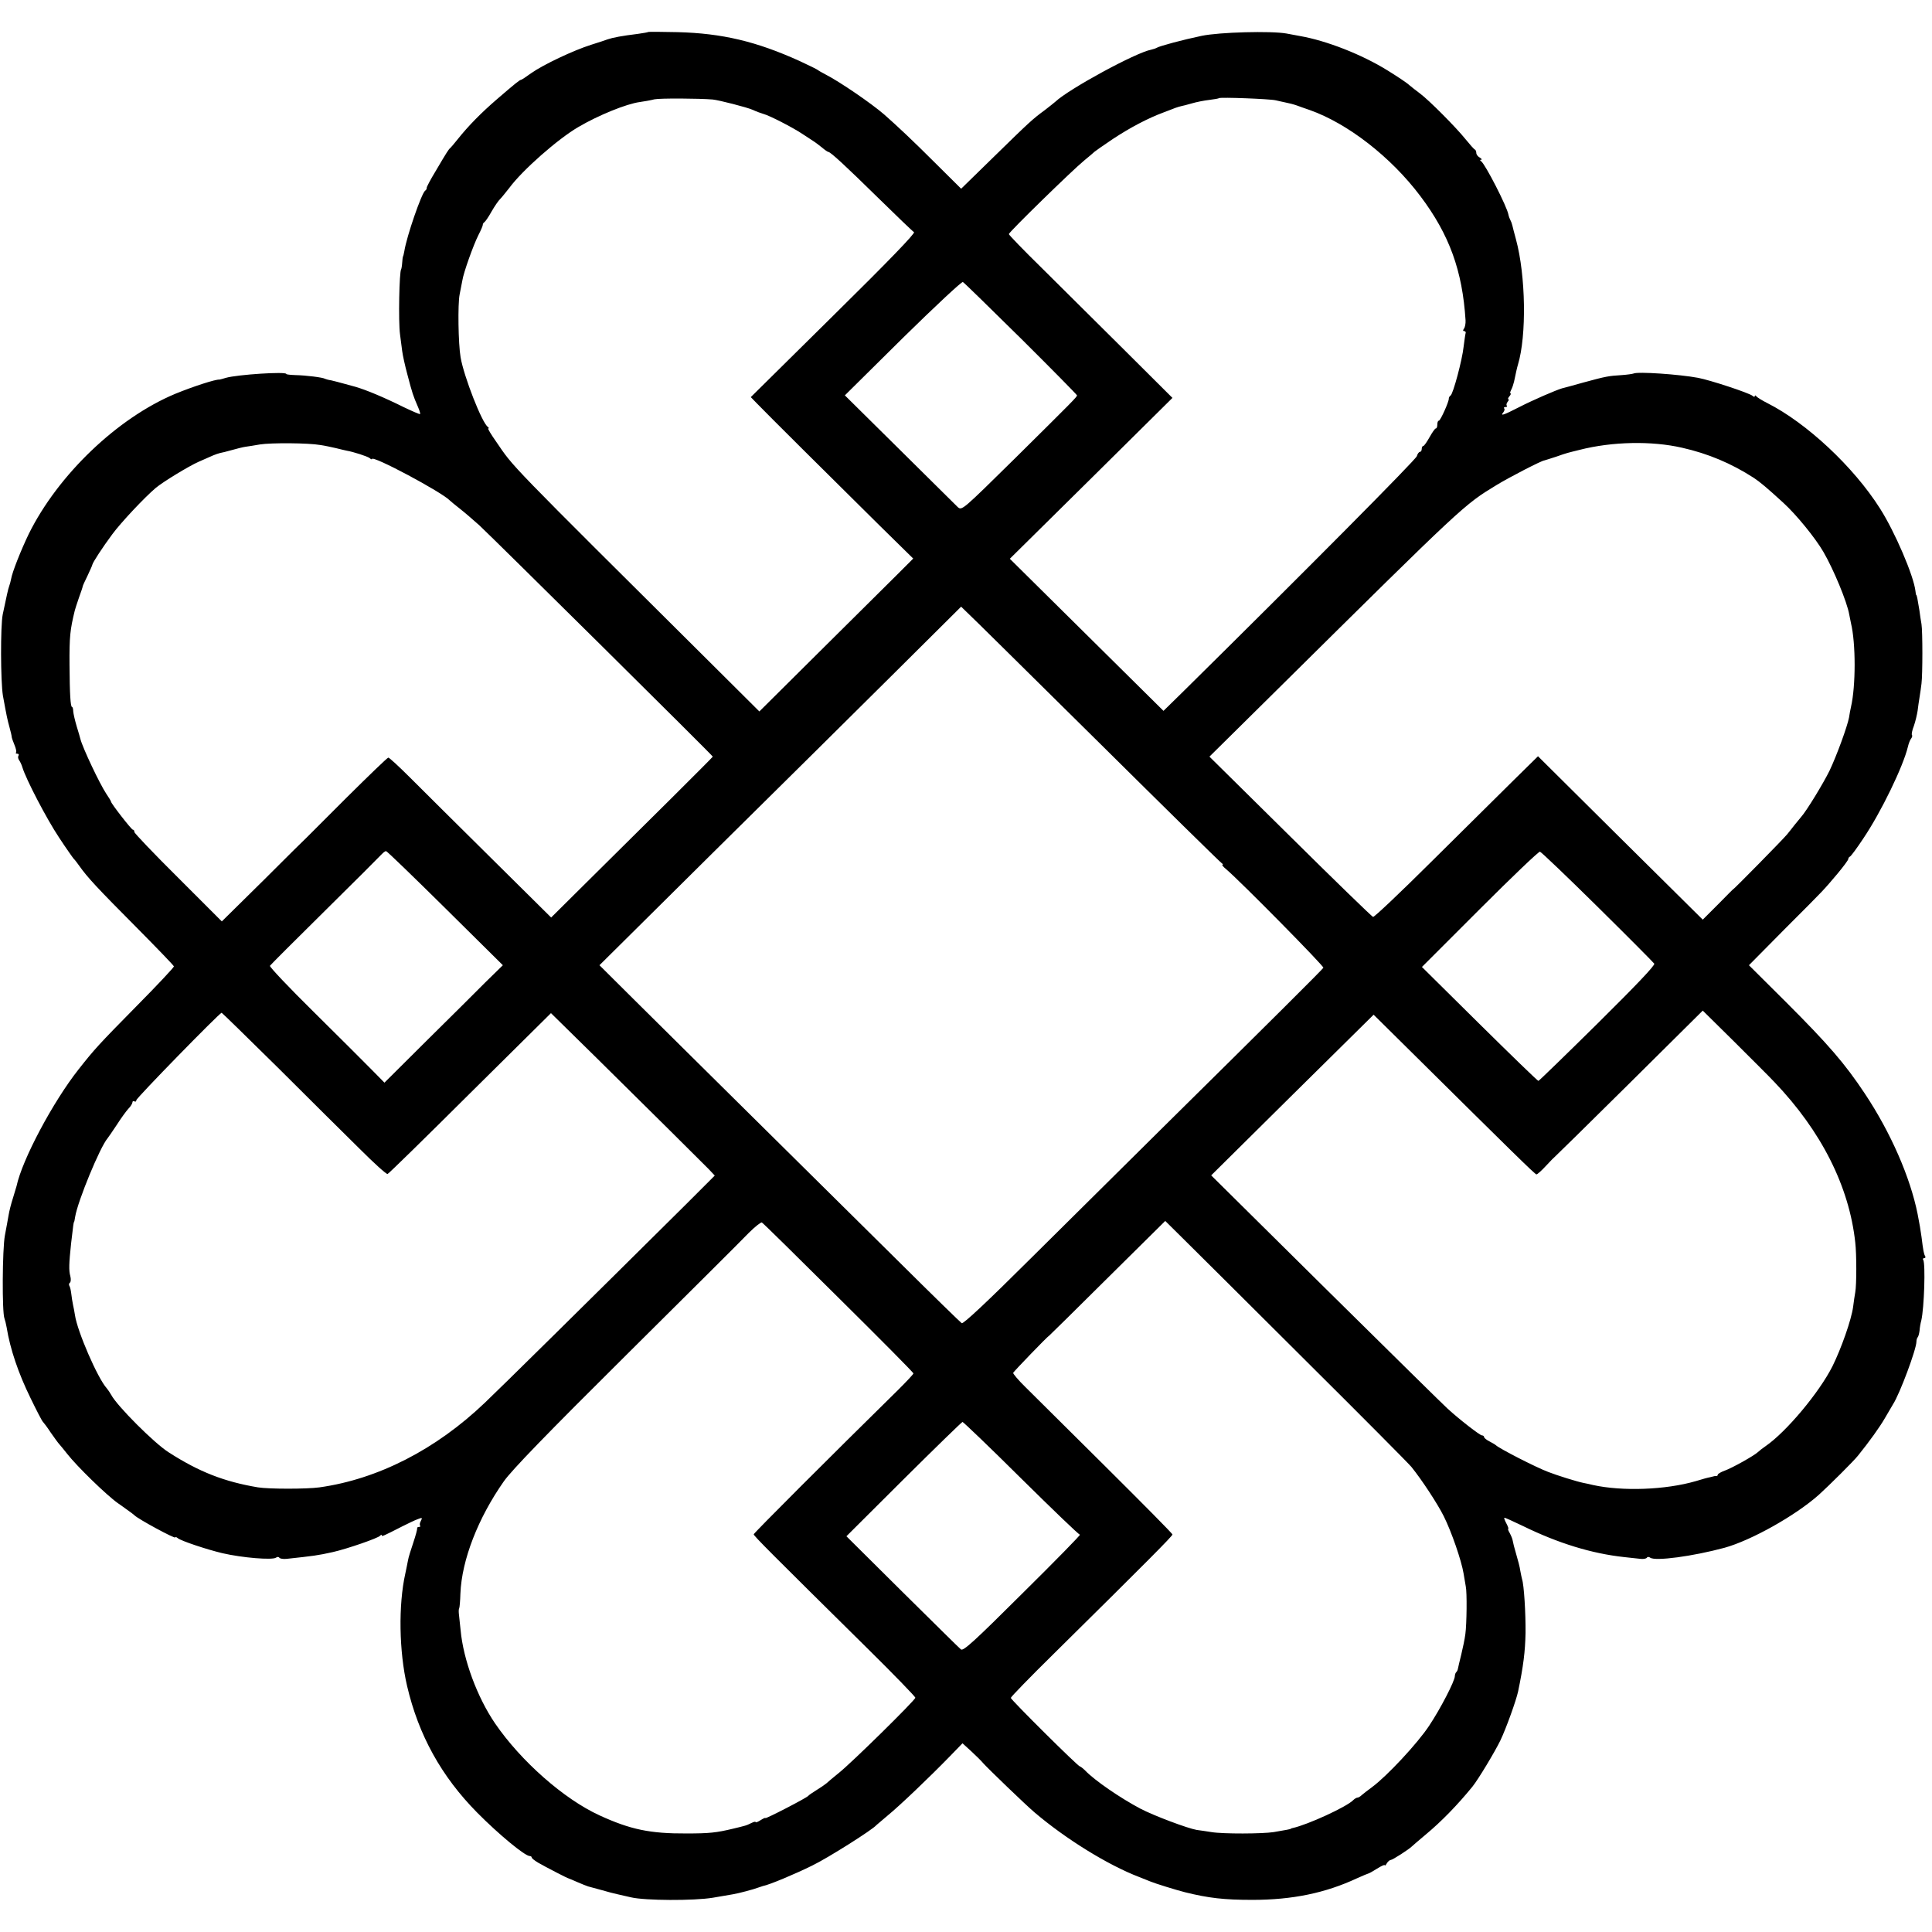
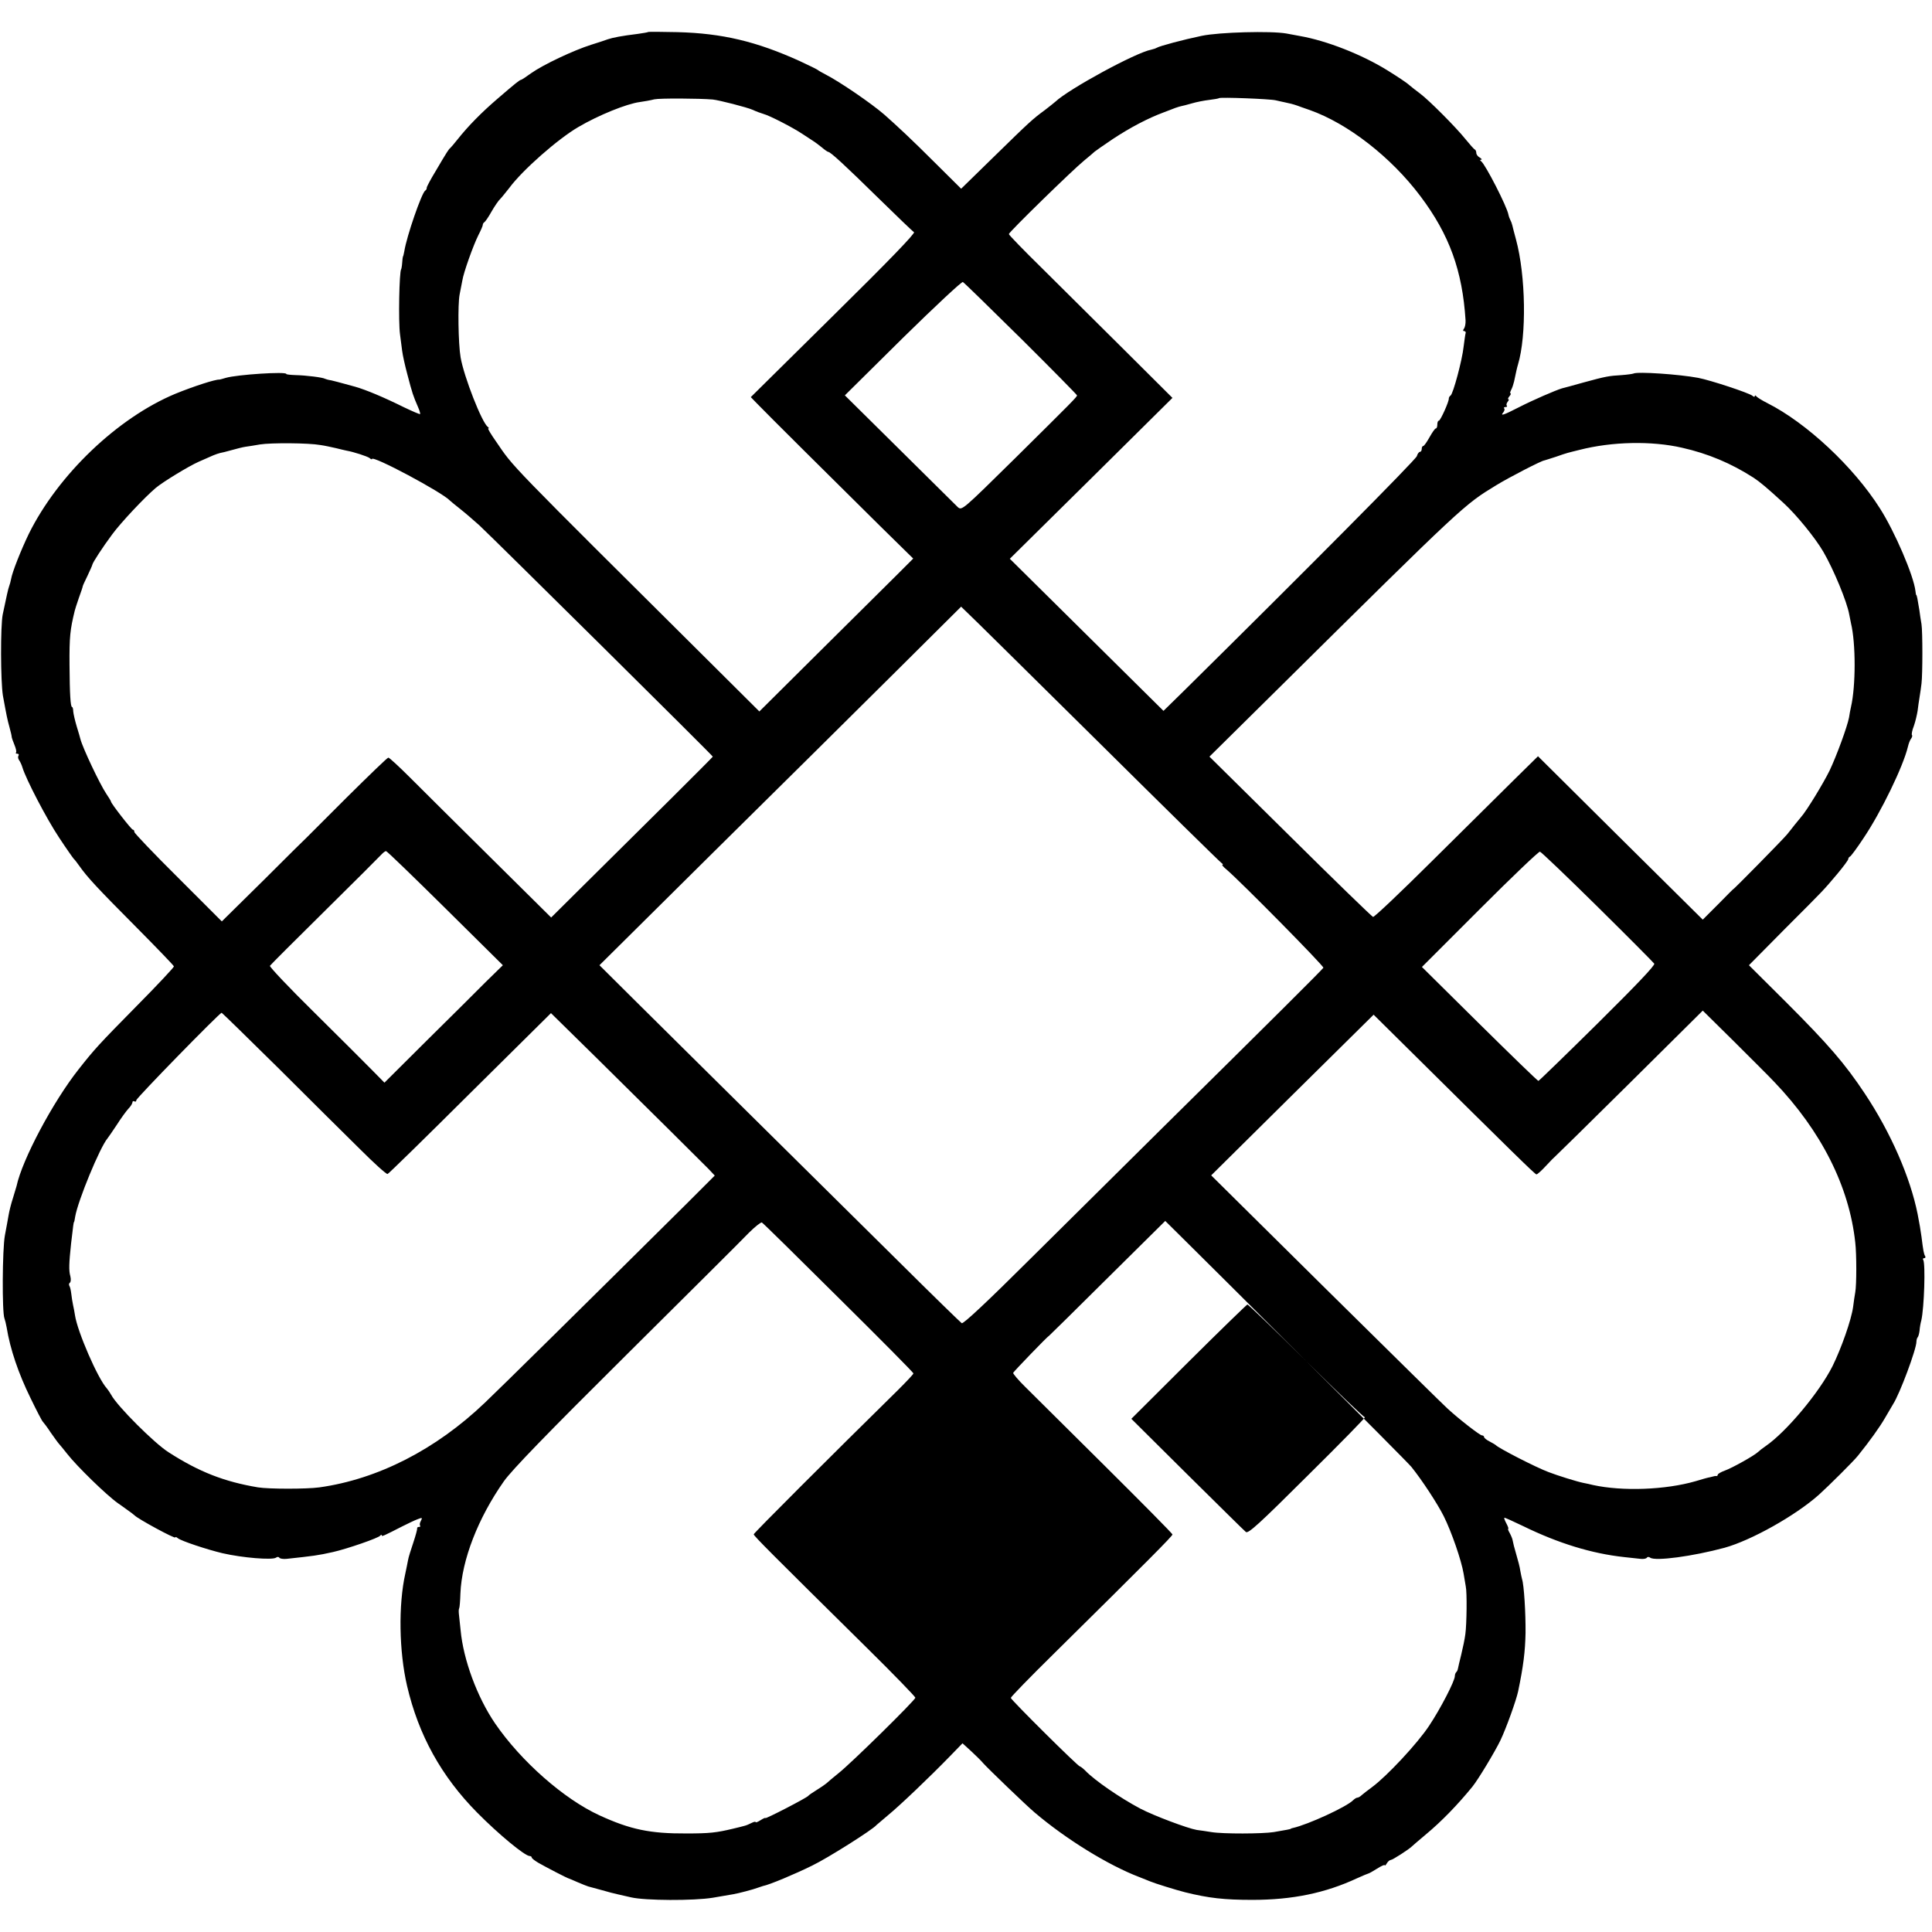
<svg xmlns="http://www.w3.org/2000/svg" version="1.0" width="992pt" height="992pt" viewBox="0 0 992 992" preserveAspectRatio="xMidYMid meet">
  <g transform="translate(0,992) scale(0.1,-0.1)" fill="#000000" stroke="none">
-     <path d="M3329 9756 c-2 -2 -26 -6 -54 -10 -82 -10 -129 -19 -155 -28 -8 -3 -46 -16 -85 -28 -89 -28 -246 -102 -308 -146 -26 -19 -49 -34 -52 -34 -6 0 -29 -18 -124 -100 -79 -68 -147 -137 -201 -205 -17 -22 -35 -42 -38 -45 -8 -6 -16 -18 -76 -120 -25 -41 -45 -79 -45 -84 1 -5 -3 -12 -8 -15 -18 -12 -95 -234 -107 -311 -3 -14 -5 -26 -7 -27 -1 -2 -3 -16 -4 -33 -1 -16 -4 -31 -5 -32 -10 -10 -15 -271 -6 -335 3 -24 8 -62 11 -85 3 -24 15 -77 26 -118 27 -103 30 -111 55 -169 8 -18 13 -35 11 -37 -2 -2 -39 14 -83 35 -105 52 -194 89 -249 105 -5 1 -30 8 -55 15 -25 7 -56 15 -69 18 -14 2 -28 6 -32 8 -10 7 -99 18 -151 19 -27 1 -48 3 -48 6 0 13 -250 -3 -310 -20 -17 -5 -31 -9 -33 -9 -20 2 -134 -35 -227 -73 -297 -124 -602 -416 -752 -719 -40 -83 -85 -196 -91 -232 -2 -12 -7 -29 -10 -37 -5 -13 -13 -50 -33 -145 -12 -60 -11 -343 1 -417 20 -109 22 -119 34 -163 6 -22 11 -43 11 -48 0 -4 6 -22 14 -41 8 -19 12 -37 8 -40 -3 -3 0 -6 7 -6 7 0 9 -5 6 -10 -4 -6 -2 -16 3 -23 5 -7 13 -23 17 -37 18 -60 124 -264 188 -360 38 -58 73 -107 76 -110 4 -3 17 -20 29 -37 40 -57 93 -114 290 -312 106 -107 194 -198 195 -203 1 -4 -84 -95 -188 -200 -200 -203 -219 -224 -301 -328 -132 -167 -290 -464 -319 -600 -1 -3 -9 -30 -18 -60 -10 -30 -20 -71 -23 -90 -3 -19 -12 -66 -19 -104 -13 -70 -15 -395 -2 -426 3 -8 8 -28 11 -45 18 -112 61 -238 123 -364 31 -64 59 -118 63 -121 3 -3 22 -27 40 -55 19 -27 39 -55 45 -61 5 -6 24 -28 40 -49 50 -64 202 -212 260 -253 6 -4 26 -18 45 -32 19 -13 37 -27 40 -30 16 -18 210 -123 210 -114 0 4 6 2 13 -4 17 -14 149 -58 229 -77 104 -24 256 -36 275 -23 6 5 14 5 17 0 3 -5 20 -8 38 -6 138 15 158 17 238 35 71 16 234 72 242 84 4 5 8 6 8 2 0 -8 8 -4 106 46 28 14 63 31 77 36 25 10 27 9 18 -8 -6 -10 -7 -21 -4 -25 3 -3 1 -6 -5 -6 -7 0 -11 -3 -10 -7 1 -5 -8 -38 -20 -74 -12 -36 -25 -76 -27 -90 -2 -13 -9 -44 -14 -69 -36 -161 -32 -400 9 -576 59 -253 176 -465 361 -652 109 -110 244 -222 269 -222 5 0 10 -3 10 -7 0 -5 15 -16 33 -27 40 -23 150 -80 157 -81 3 -1 23 -9 45 -19 22 -10 47 -19 55 -22 8 -2 40 -11 70 -19 30 -9 66 -18 80 -21 14 -3 45 -10 70 -16 72 -17 323 -18 420 -2 47 8 94 16 105 18 25 4 105 25 125 33 8 3 21 7 27 9 33 6 166 62 253 105 81 39 313 186 330 208 3 3 30 26 60 51 60 49 214 196 317 302 l65 67 46 -42 c25 -23 52 -50 61 -61 24 -27 218 -214 263 -252 161 -137 378 -271 538 -332 19 -8 44 -17 55 -22 23 -10 136 -45 180 -56 121 -30 201 -39 345 -39 206 0 375 35 538 111 29 13 55 24 57 24 3 0 23 11 45 25 22 14 40 22 40 18 0 -5 5 0 11 10 5 9 15 17 20 17 9 0 93 54 109 70 3 3 34 30 70 60 82 68 165 154 240 246 30 37 116 180 144 238 30 63 81 205 91 252 27 130 36 204 38 299 1 103 -8 248 -18 277 -2 7 -6 27 -9 43 -2 17 -12 55 -21 85 -9 30 -17 62 -18 70 -1 8 -8 25 -15 38 -7 12 -11 22 -8 22 3 0 -1 12 -9 27 -8 15 -13 28 -11 30 1 2 45 -18 97 -43 180 -88 352 -141 519 -159 30 -3 67 -7 83 -9 15 -2 30 1 33 6 3 5 11 5 17 0 26 -19 219 7 382 51 137 38 364 165 484 272 51 46 179 173 201 201 59 73 112 147 139 194 18 30 36 62 41 70 35 54 120 283 120 321 0 8 3 19 6 22 4 4 8 19 10 34 1 16 5 39 9 53 15 65 22 291 10 311 -4 5 -1 9 5 9 6 0 8 5 5 10 -7 11 -10 28 -19 100 -6 42 -9 60 -20 117 -38 189 -138 418 -271 618 -103 155 -187 252 -405 470 l-190 189 184 186 c213 213 195 195 269 282 31 37 57 72 57 77 0 5 4 11 9 13 5 2 36 44 69 94 91 135 204 369 228 469 4 17 11 36 17 43 5 7 7 15 4 18 -3 3 1 25 10 47 8 23 16 58 19 77 2 19 7 51 10 70 3 19 8 51 10 70 6 48 6 268 0 305 -3 17 -8 49 -11 73 -9 56 -13 77 -16 77 -1 0 -3 9 -4 20 -9 79 -106 305 -182 424 -136 215 -378 440 -578 541 -28 14 -53 30 -57 35 -4 6 -8 6 -8 1 0 -5 -6 -4 -12 2 -19 15 -216 80 -279 92 -96 18 -311 33 -332 22 -5 -2 -32 -6 -61 -8 -65 -4 -79 -6 -196 -38 -52 -15 -102 -28 -110 -30 -33 -10 -149 -60 -221 -97 -80 -41 -98 -47 -80 -26 6 8 8 17 4 20 -3 4 0 7 7 7 7 0 10 3 7 7 -4 3 -2 12 4 20 6 7 8 13 4 13 -4 0 -2 7 5 15 7 8 9 15 6 15 -4 0 -2 8 3 18 6 11 12 30 15 43 10 47 15 71 20 87 45 149 40 457 -10 642 -8 30 -17 63 -19 73 -2 9 -7 22 -10 27 -3 5 -8 18 -10 28 -7 41 -119 259 -140 274 -7 5 -7 8 0 8 6 0 2 5 -7 11 -10 5 -18 16 -18 24 0 7 -3 15 -7 17 -5 2 -26 26 -48 53 -48 60 -187 200 -234 235 -19 14 -43 33 -55 43 -11 11 -61 44 -111 75 -132 82 -313 153 -450 177 -16 3 -48 9 -70 13 -78 14 -345 7 -435 -12 -96 -20 -215 -52 -230 -61 -5 -3 -19 -8 -29 -10 -80 -15 -423 -202 -492 -267 -8 -7 -32 -26 -54 -43 -64 -47 -79 -61 -259 -237 l-171 -167 -135 134 c-115 115 -191 186 -260 247 -67 58 -228 168 -300 205 -19 10 -37 20 -40 23 -3 3 -45 24 -95 47 -221 100 -396 142 -626 148 -81 2 -148 2 -150 1z m331 -347 c31 -3 176 -40 205 -53 17 -8 41 -17 55 -21 31 -8 151 -70 199 -102 20 -13 45 -29 55 -36 10 -6 31 -22 46 -34 15 -13 30 -23 33 -23 11 0 87 -70 255 -235 95 -93 178 -173 185 -177 8 -5 -132 -150 -413 -427 l-425 -420 30 -31 c37 -39 398 -398 632 -629 l172 -169 -84 -84 c-46 -45 -223 -222 -395 -392 l-311 -309 -202 201 c-1123 1116 -1054 1046 -1150 1185 -26 37 -44 67 -40 67 5 0 3 4 -2 8 -30 20 -123 258 -140 357 -12 69 -15 274 -5 323 5 26 11 58 14 72 6 40 56 180 82 232 14 27 24 51 23 54 0 4 3 10 8 13 5 3 22 28 37 55 15 26 35 56 45 65 9 9 29 35 46 56 67 91 250 252 355 313 102 60 247 119 315 128 22 3 56 9 75 14 28 6 229 5 300 -1z m2890 -4 c14 -3 34 -8 45 -10 25 -5 45 -10 65 -17 8 -3 38 -14 65 -23 195 -69 417 -241 568 -442 149 -198 216 -383 232 -638 1 -16 -3 -36 -8 -42 -6 -9 -6 -13 1 -13 6 0 10 -6 7 -12 -2 -7 -6 -38 -10 -68 -7 -68 -54 -243 -67 -251 -5 -3 -9 -10 -9 -15 2 -14 -43 -114 -51 -114 -5 0 -8 -9 -8 -20 0 -11 -3 -20 -8 -20 -4 0 -18 -20 -32 -45 -14 -25 -28 -45 -32 -45 -5 0 -8 -7 -8 -15 0 -8 -4 -15 -9 -15 -5 0 -13 -10 -16 -22 -6 -19 -571 -588 -1200 -1209 l-101 -99 -394 390 -395 391 418 413 417 413 -252 251 c-139 138 -328 326 -420 417 -93 91 -168 169 -168 173 0 10 329 331 387 378 26 21 50 42 53 45 3 3 46 33 95 66 88 58 179 106 260 136 22 8 49 19 60 23 11 4 25 8 30 9 6 1 30 7 54 14 23 7 64 15 90 18 25 3 48 7 50 9 6 6 264 -4 291 -11z m-1307 -1224 c158 -157 287 -288 287 -291 0 -8 -20 -28 -319 -324 -270 -266 -272 -268 -293 -250 -11 11 -146 144 -300 297 l-280 277 298 295 c164 161 303 291 308 287 6 -3 140 -134 299 -291z m-3598 -546 c22 -3 58 -11 80 -16 22 -6 47 -11 55 -13 35 -6 106 -29 118 -38 6 -6 12 -8 12 -5 0 22 361 -171 400 -213 3 -3 28 -24 55 -45 28 -22 71 -60 97 -83 83 -78 1198 -1182 1198 -1187 0 -3 -353 -354 -693 -690 l-137 -136 -311 308 c-171 169 -357 354 -414 411 -56 56 -106 102 -111 102 -5 0 -101 -93 -214 -205 -113 -113 -205 -205 -205 -205 -1 0 -99 -97 -218 -216 l-218 -215 -224 224 c-124 123 -225 229 -225 235 0 7 -3 12 -8 12 -7 0 -112 135 -112 144 0 3 -11 21 -24 40 -34 51 -121 235 -133 281 -1 6 -10 35 -19 65 -9 30 -17 65 -18 78 0 12 -3 22 -6 22 -8 0 -12 66 -13 215 -1 146 3 182 27 280 1 6 11 35 21 65 11 30 20 57 20 60 0 3 12 28 25 55 13 28 24 52 24 55 2 12 53 90 102 156 44 60 166 190 224 239 37 31 170 112 220 134 30 13 64 28 75 33 12 5 27 10 35 12 8 1 35 8 60 15 25 7 56 15 70 17 14 2 48 7 75 12 56 9 249 8 310 -3z m6992 -14 c133 -30 252 -80 367 -154 32 -21 69 -52 152 -128 67 -61 164 -180 206 -252 53 -91 122 -258 133 -322 2 -11 6 -31 9 -45 25 -103 25 -322 0 -430 -3 -14 -8 -38 -10 -54 -9 -47 -63 -195 -100 -273 -32 -65 -118 -207 -147 -239 -7 -8 -21 -25 -32 -39 -11 -14 -28 -36 -38 -48 -20 -25 -277 -286 -277 -282 0 1 -35 -34 -78 -78 l-79 -79 -423 419 -423 420 -126 -124 c-69 -68 -258 -255 -418 -414 -161 -160 -297 -289 -303 -287 -5 1 -197 187 -425 413 l-415 410 349 345 c964 954 957 947 1126 1050 62 38 232 126 245 126 3 1 30 9 60 19 60 21 56 19 120 35 168 43 371 47 527 11z m-3008 -1500 c347 -344 637 -629 644 -633 6 -4 8 -8 4 -8 -5 0 4 -11 20 -24 75 -64 503 -498 498 -505 -5 -9 -263 -266 -825 -821 -179 -177 -481 -477 -672 -666 -234 -233 -352 -343 -360 -338 -7 5 -150 144 -318 311 -168 166 -505 500 -750 742 -245 242 -523 518 -619 613 l-173 172 588 583 c324 320 742 734 929 920 l340 338 31 -30 c18 -16 316 -311 663 -654z m-3343 -864 l296 -293 -89 -87 c-48 -49 -185 -184 -304 -302 l-215 -214 -66 67 c-36 37 -170 170 -297 296 -127 125 -228 232 -225 237 2 4 129 131 281 281 152 150 283 281 292 291 8 9 19 17 23 17 5 0 141 -132 304 -293z m5916 8 c156 -154 287 -286 292 -293 5 -8 -91 -109 -291 -307 -164 -162 -301 -295 -304 -295 -4 0 -140 132 -303 293 l-295 292 297 297 c163 163 302 296 309 295 6 -1 139 -128 295 -282z m908 -900 c242 -253 385 -537 416 -825 7 -59 7 -217 0 -255 -3 -16 -8 -50 -11 -75 -9 -67 -61 -214 -106 -305 -68 -135 -237 -337 -343 -410 -16 -11 -34 -25 -40 -31 -19 -18 -131 -81 -170 -95 -20 -7 -36 -17 -36 -21 0 -4 -3 -7 -7 -7 -5 1 -10 0 -13 -1 -3 -1 -12 -3 -20 -5 -8 -1 -41 -10 -73 -20 -155 -45 -376 -53 -527 -20 -14 4 -36 8 -50 11 -31 6 -134 38 -180 56 -64 24 -253 121 -270 138 -3 3 -17 11 -32 19 -16 8 -28 18 -28 23 0 4 -5 8 -11 8 -10 0 -115 81 -177 138 -18 16 -298 292 -623 613 l-590 584 417 413 417 412 186 -184 c530 -525 643 -636 650 -636 5 0 27 20 50 45 23 25 43 45 44 45 1 0 173 169 381 375 l379 376 160 -158 c87 -87 181 -180 207 -208z m-7683 73 c156 -156 345 -343 419 -416 74 -74 138 -132 144 -130 5 1 196 188 424 415 l415 411 233 -229 c273 -269 529 -524 576 -571 l32 -34 -152 -152 c-507 -503 -954 -944 -1028 -1014 -252 -241 -550 -393 -850 -435 -65 -9 -259 -9 -315 0 -173 29 -302 79 -459 180 -73 46 -265 238 -295 295 -6 11 -17 27 -23 34 -46 50 -151 292 -163 375 -2 15 -7 39 -10 53 -3 14 -7 39 -9 57 -2 17 -6 36 -10 41 -3 6 -2 13 3 16 5 4 6 18 2 34 -8 28 -7 64 4 167 11 95 13 110 15 110 1 0 4 13 6 28 14 82 127 356 166 402 5 6 26 37 48 70 21 33 48 70 59 82 12 12 21 27 21 33 0 6 5 8 10 5 6 -3 10 -1 10 6 0 11 427 448 438 449 2 0 132 -127 289 -282z m2878 -1181 c212 -210 385 -384 385 -389 0 -4 -35 -41 -77 -83 -350 -344 -743 -737 -743 -743 0 -8 86 -94 583 -585 136 -134 247 -249 247 -254 0 -12 -330 -337 -395 -388 -27 -22 -55 -45 -62 -52 -7 -6 -29 -21 -50 -34 -21 -13 -40 -26 -43 -30 -7 -10 -220 -120 -220 -114 0 3 -11 -2 -25 -11 -14 -9 -25 -13 -25 -10 0 4 -9 2 -21 -4 -11 -6 -28 -13 -37 -15 -9 -3 -36 -9 -60 -15 -84 -20 -119 -24 -237 -24 -187 -1 -288 20 -447 93 -183 84 -403 278 -536 472 -92 135 -163 327 -177 479 -4 36 -8 74 -9 85 -1 11 -1 23 2 28 2 4 5 38 6 75 7 173 91 388 223 576 41 58 219 242 628 648 313 311 597 593 629 627 33 33 64 57 68 54 5 -2 182 -176 393 -386z m2400 -324 c287 -285 530 -530 542 -545 54 -67 134 -189 166 -253 40 -80 91 -228 102 -295 4 -25 9 -54 11 -65 7 -30 5 -194 -2 -245 -3 -25 -13 -72 -21 -105 -8 -33 -16 -65 -17 -72 -1 -7 -5 -16 -9 -19 -4 -4 -7 -13 -7 -20 0 -25 -74 -168 -132 -255 -60 -91 -217 -259 -293 -315 -22 -16 -46 -35 -53 -41 -7 -7 -17 -13 -22 -13 -5 0 -15 -6 -23 -14 -34 -34 -232 -125 -309 -142 -5 -1 -9 -2 -10 -4 -3 -2 -22 -6 -88 -17 -57 -9 -260 -10 -320 0 -25 4 -58 9 -75 11 -47 8 -220 73 -289 109 -104 55 -235 145 -283 195 -12 12 -25 22 -28 22 -10 0 -355 343 -355 352 0 5 99 107 220 226 485 479 610 605 610 613 0 5 -156 162 -346 351 -190 189 -375 372 -410 407 -36 35 -63 68 -62 72 3 7 178 189 183 189 1 0 136 133 300 296 l298 295 101 -100 c56 -55 335 -333 621 -618z m-1463 -603 c161 -159 297 -290 303 -290 5 0 -127 -135 -294 -300 -249 -248 -305 -299 -317 -289 -8 6 -143 140 -301 296 l-287 285 294 293 c162 161 298 293 302 294 4 0 139 -129 300 -289z" />
+     <path d="M3329 9756 c-2 -2 -26 -6 -54 -10 -82 -10 -129 -19 -155 -28 -8 -3 -46 -16 -85 -28 -89 -28 -246 -102 -308 -146 -26 -19 -49 -34 -52 -34 -6 0 -29 -18 -124 -100 -79 -68 -147 -137 -201 -205 -17 -22 -35 -42 -38 -45 -8 -6 -16 -18 -76 -120 -25 -41 -45 -79 -45 -84 1 -5 -3 -12 -8 -15 -18 -12 -95 -234 -107 -311 -3 -14 -5 -26 -7 -27 -1 -2 -3 -16 -4 -33 -1 -16 -4 -31 -5 -32 -10 -10 -15 -271 -6 -335 3 -24 8 -62 11 -85 3 -24 15 -77 26 -118 27 -103 30 -111 55 -169 8 -18 13 -35 11 -37 -2 -2 -39 14 -83 35 -105 52 -194 89 -249 105 -5 1 -30 8 -55 15 -25 7 -56 15 -69 18 -14 2 -28 6 -32 8 -10 7 -99 18 -151 19 -27 1 -48 3 -48 6 0 13 -250 -3 -310 -20 -17 -5 -31 -9 -33 -9 -20 2 -134 -35 -227 -73 -297 -124 -602 -416 -752 -719 -40 -83 -85 -196 -91 -232 -2 -12 -7 -29 -10 -37 -5 -13 -13 -50 -33 -145 -12 -60 -11 -343 1 -417 20 -109 22 -119 34 -163 6 -22 11 -43 11 -48 0 -4 6 -22 14 -41 8 -19 12 -37 8 -40 -3 -3 0 -6 7 -6 7 0 9 -5 6 -10 -4 -6 -2 -16 3 -23 5 -7 13 -23 17 -37 18 -60 124 -264 188 -360 38 -58 73 -107 76 -110 4 -3 17 -20 29 -37 40 -57 93 -114 290 -312 106 -107 194 -198 195 -203 1 -4 -84 -95 -188 -200 -200 -203 -219 -224 -301 -328 -132 -167 -290 -464 -319 -600 -1 -3 -9 -30 -18 -60 -10 -30 -20 -71 -23 -90 -3 -19 -12 -66 -19 -104 -13 -70 -15 -395 -2 -426 3 -8 8 -28 11 -45 18 -112 61 -238 123 -364 31 -64 59 -118 63 -121 3 -3 22 -27 40 -55 19 -27 39 -55 45 -61 5 -6 24 -28 40 -49 50 -64 202 -212 260 -253 6 -4 26 -18 45 -32 19 -13 37 -27 40 -30 16 -18 210 -123 210 -114 0 4 6 2 13 -4 17 -14 149 -58 229 -77 104 -24 256 -36 275 -23 6 5 14 5 17 0 3 -5 20 -8 38 -6 138 15 158 17 238 35 71 16 234 72 242 84 4 5 8 6 8 2 0 -8 8 -4 106 46 28 14 63 31 77 36 25 10 27 9 18 -8 -6 -10 -7 -21 -4 -25 3 -3 1 -6 -5 -6 -7 0 -11 -3 -10 -7 1 -5 -8 -38 -20 -74 -12 -36 -25 -76 -27 -90 -2 -13 -9 -44 -14 -69 -36 -161 -32 -400 9 -576 59 -253 176 -465 361 -652 109 -110 244 -222 269 -222 5 0 10 -3 10 -7 0 -5 15 -16 33 -27 40 -23 150 -80 157 -81 3 -1 23 -9 45 -19 22 -10 47 -19 55 -22 8 -2 40 -11 70 -19 30 -9 66 -18 80 -21 14 -3 45 -10 70 -16 72 -17 323 -18 420 -2 47 8 94 16 105 18 25 4 105 25 125 33 8 3 21 7 27 9 33 6 166 62 253 105 81 39 313 186 330 208 3 3 30 26 60 51 60 49 214 196 317 302 l65 67 46 -42 c25 -23 52 -50 61 -61 24 -27 218 -214 263 -252 161 -137 378 -271 538 -332 19 -8 44 -17 55 -22 23 -10 136 -45 180 -56 121 -30 201 -39 345 -39 206 0 375 35 538 111 29 13 55 24 57 24 3 0 23 11 45 25 22 14 40 22 40 18 0 -5 5 0 11 10 5 9 15 17 20 17 9 0 93 54 109 70 3 3 34 30 70 60 82 68 165 154 240 246 30 37 116 180 144 238 30 63 81 205 91 252 27 130 36 204 38 299 1 103 -8 248 -18 277 -2 7 -6 27 -9 43 -2 17 -12 55 -21 85 -9 30 -17 62 -18 70 -1 8 -8 25 -15 38 -7 12 -11 22 -8 22 3 0 -1 12 -9 27 -8 15 -13 28 -11 30 1 2 45 -18 97 -43 180 -88 352 -141 519 -159 30 -3 67 -7 83 -9 15 -2 30 1 33 6 3 5 11 5 17 0 26 -19 219 7 382 51 137 38 364 165 484 272 51 46 179 173 201 201 59 73 112 147 139 194 18 30 36 62 41 70 35 54 120 283 120 321 0 8 3 19 6 22 4 4 8 19 10 34 1 16 5 39 9 53 15 65 22 291 10 311 -4 5 -1 9 5 9 6 0 8 5 5 10 -7 11 -10 28 -19 100 -6 42 -9 60 -20 117 -38 189 -138 418 -271 618 -103 155 -187 252 -405 470 l-190 189 184 186 c213 213 195 195 269 282 31 37 57 72 57 77 0 5 4 11 9 13 5 2 36 44 69 94 91 135 204 369 228 469 4 17 11 36 17 43 5 7 7 15 4 18 -3 3 1 25 10 47 8 23 16 58 19 77 2 19 7 51 10 70 3 19 8 51 10 70 6 48 6 268 0 305 -3 17 -8 49 -11 73 -9 56 -13 77 -16 77 -1 0 -3 9 -4 20 -9 79 -106 305 -182 424 -136 215 -378 440 -578 541 -28 14 -53 30 -57 35 -4 6 -8 6 -8 1 0 -5 -6 -4 -12 2 -19 15 -216 80 -279 92 -96 18 -311 33 -332 22 -5 -2 -32 -6 -61 -8 -65 -4 -79 -6 -196 -38 -52 -15 -102 -28 -110 -30 -33 -10 -149 -60 -221 -97 -80 -41 -98 -47 -80 -26 6 8 8 17 4 20 -3 4 0 7 7 7 7 0 10 3 7 7 -4 3 -2 12 4 20 6 7 8 13 4 13 -4 0 -2 7 5 15 7 8 9 15 6 15 -4 0 -2 8 3 18 6 11 12 30 15 43 10 47 15 71 20 87 45 149 40 457 -10 642 -8 30 -17 63 -19 73 -2 9 -7 22 -10 27 -3 5 -8 18 -10 28 -7 41 -119 259 -140 274 -7 5 -7 8 0 8 6 0 2 5 -7 11 -10 5 -18 16 -18 24 0 7 -3 15 -7 17 -5 2 -26 26 -48 53 -48 60 -187 200 -234 235 -19 14 -43 33 -55 43 -11 11 -61 44 -111 75 -132 82 -313 153 -450 177 -16 3 -48 9 -70 13 -78 14 -345 7 -435 -12 -96 -20 -215 -52 -230 -61 -5 -3 -19 -8 -29 -10 -80 -15 -423 -202 -492 -267 -8 -7 -32 -26 -54 -43 -64 -47 -79 -61 -259 -237 l-171 -167 -135 134 c-115 115 -191 186 -260 247 -67 58 -228 168 -300 205 -19 10 -37 20 -40 23 -3 3 -45 24 -95 47 -221 100 -396 142 -626 148 -81 2 -148 2 -150 1z m331 -347 c31 -3 176 -40 205 -53 17 -8 41 -17 55 -21 31 -8 151 -70 199 -102 20 -13 45 -29 55 -36 10 -6 31 -22 46 -34 15 -13 30 -23 33 -23 11 0 87 -70 255 -235 95 -93 178 -173 185 -177 8 -5 -132 -150 -413 -427 l-425 -420 30 -31 c37 -39 398 -398 632 -629 l172 -169 -84 -84 c-46 -45 -223 -222 -395 -392 l-311 -309 -202 201 c-1123 1116 -1054 1046 -1150 1185 -26 37 -44 67 -40 67 5 0 3 4 -2 8 -30 20 -123 258 -140 357 -12 69 -15 274 -5 323 5 26 11 58 14 72 6 40 56 180 82 232 14 27 24 51 23 54 0 4 3 10 8 13 5 3 22 28 37 55 15 26 35 56 45 65 9 9 29 35 46 56 67 91 250 252 355 313 102 60 247 119 315 128 22 3 56 9 75 14 28 6 229 5 300 -1z m2890 -4 c14 -3 34 -8 45 -10 25 -5 45 -10 65 -17 8 -3 38 -14 65 -23 195 -69 417 -241 568 -442 149 -198 216 -383 232 -638 1 -16 -3 -36 -8 -42 -6 -9 -6 -13 1 -13 6 0 10 -6 7 -12 -2 -7 -6 -38 -10 -68 -7 -68 -54 -243 -67 -251 -5 -3 -9 -10 -9 -15 2 -14 -43 -114 -51 -114 -5 0 -8 -9 -8 -20 0 -11 -3 -20 -8 -20 -4 0 -18 -20 -32 -45 -14 -25 -28 -45 -32 -45 -5 0 -8 -7 -8 -15 0 -8 -4 -15 -9 -15 -5 0 -13 -10 -16 -22 -6 -19 -571 -588 -1200 -1209 l-101 -99 -394 390 -395 391 418 413 417 413 -252 251 c-139 138 -328 326 -420 417 -93 91 -168 169 -168 173 0 10 329 331 387 378 26 21 50 42 53 45 3 3 46 33 95 66 88 58 179 106 260 136 22 8 49 19 60 23 11 4 25 8 30 9 6 1 30 7 54 14 23 7 64 15 90 18 25 3 48 7 50 9 6 6 264 -4 291 -11z m-1307 -1224 c158 -157 287 -288 287 -291 0 -8 -20 -28 -319 -324 -270 -266 -272 -268 -293 -250 -11 11 -146 144 -300 297 l-280 277 298 295 c164 161 303 291 308 287 6 -3 140 -134 299 -291z m-3598 -546 c22 -3 58 -11 80 -16 22 -6 47 -11 55 -13 35 -6 106 -29 118 -38 6 -6 12 -8 12 -5 0 22 361 -171 400 -213 3 -3 28 -24 55 -45 28 -22 71 -60 97 -83 83 -78 1198 -1182 1198 -1187 0 -3 -353 -354 -693 -690 l-137 -136 -311 308 c-171 169 -357 354 -414 411 -56 56 -106 102 -111 102 -5 0 -101 -93 -214 -205 -113 -113 -205 -205 -205 -205 -1 0 -99 -97 -218 -216 l-218 -215 -224 224 c-124 123 -225 229 -225 235 0 7 -3 12 -8 12 -7 0 -112 135 -112 144 0 3 -11 21 -24 40 -34 51 -121 235 -133 281 -1 6 -10 35 -19 65 -9 30 -17 65 -18 78 0 12 -3 22 -6 22 -8 0 -12 66 -13 215 -1 146 3 182 27 280 1 6 11 35 21 65 11 30 20 57 20 60 0 3 12 28 25 55 13 28 24 52 24 55 2 12 53 90 102 156 44 60 166 190 224 239 37 31 170 112 220 134 30 13 64 28 75 33 12 5 27 10 35 12 8 1 35 8 60 15 25 7 56 15 70 17 14 2 48 7 75 12 56 9 249 8 310 -3z m6992 -14 c133 -30 252 -80 367 -154 32 -21 69 -52 152 -128 67 -61 164 -180 206 -252 53 -91 122 -258 133 -322 2 -11 6 -31 9 -45 25 -103 25 -322 0 -430 -3 -14 -8 -38 -10 -54 -9 -47 -63 -195 -100 -273 -32 -65 -118 -207 -147 -239 -7 -8 -21 -25 -32 -39 -11 -14 -28 -36 -38 -48 -20 -25 -277 -286 -277 -282 0 1 -35 -34 -78 -78 l-79 -79 -423 419 -423 420 -126 -124 c-69 -68 -258 -255 -418 -414 -161 -160 -297 -289 -303 -287 -5 1 -197 187 -425 413 l-415 410 349 345 c964 954 957 947 1126 1050 62 38 232 126 245 126 3 1 30 9 60 19 60 21 56 19 120 35 168 43 371 47 527 11z m-3008 -1500 c347 -344 637 -629 644 -633 6 -4 8 -8 4 -8 -5 0 4 -11 20 -24 75 -64 503 -498 498 -505 -5 -9 -263 -266 -825 -821 -179 -177 -481 -477 -672 -666 -234 -233 -352 -343 -360 -338 -7 5 -150 144 -318 311 -168 166 -505 500 -750 742 -245 242 -523 518 -619 613 l-173 172 588 583 c324 320 742 734 929 920 l340 338 31 -30 c18 -16 316 -311 663 -654z m-3343 -864 l296 -293 -89 -87 c-48 -49 -185 -184 -304 -302 l-215 -214 -66 67 c-36 37 -170 170 -297 296 -127 125 -228 232 -225 237 2 4 129 131 281 281 152 150 283 281 292 291 8 9 19 17 23 17 5 0 141 -132 304 -293z m5916 8 c156 -154 287 -286 292 -293 5 -8 -91 -109 -291 -307 -164 -162 -301 -295 -304 -295 -4 0 -140 132 -303 293 l-295 292 297 297 c163 163 302 296 309 295 6 -1 139 -128 295 -282z m908 -900 c242 -253 385 -537 416 -825 7 -59 7 -217 0 -255 -3 -16 -8 -50 -11 -75 -9 -67 -61 -214 -106 -305 -68 -135 -237 -337 -343 -410 -16 -11 -34 -25 -40 -31 -19 -18 -131 -81 -170 -95 -20 -7 -36 -17 -36 -21 0 -4 -3 -7 -7 -7 -5 1 -10 0 -13 -1 -3 -1 -12 -3 -20 -5 -8 -1 -41 -10 -73 -20 -155 -45 -376 -53 -527 -20 -14 4 -36 8 -50 11 -31 6 -134 38 -180 56 -64 24 -253 121 -270 138 -3 3 -17 11 -32 19 -16 8 -28 18 -28 23 0 4 -5 8 -11 8 -10 0 -115 81 -177 138 -18 16 -298 292 -623 613 l-590 584 417 413 417 412 186 -184 c530 -525 643 -636 650 -636 5 0 27 20 50 45 23 25 43 45 44 45 1 0 173 169 381 375 l379 376 160 -158 c87 -87 181 -180 207 -208z m-7683 73 c156 -156 345 -343 419 -416 74 -74 138 -132 144 -130 5 1 196 188 424 415 l415 411 233 -229 c273 -269 529 -524 576 -571 l32 -34 -152 -152 c-507 -503 -954 -944 -1028 -1014 -252 -241 -550 -393 -850 -435 -65 -9 -259 -9 -315 0 -173 29 -302 79 -459 180 -73 46 -265 238 -295 295 -6 11 -17 27 -23 34 -46 50 -151 292 -163 375 -2 15 -7 39 -10 53 -3 14 -7 39 -9 57 -2 17 -6 36 -10 41 -3 6 -2 13 3 16 5 4 6 18 2 34 -8 28 -7 64 4 167 11 95 13 110 15 110 1 0 4 13 6 28 14 82 127 356 166 402 5 6 26 37 48 70 21 33 48 70 59 82 12 12 21 27 21 33 0 6 5 8 10 5 6 -3 10 -1 10 6 0 11 427 448 438 449 2 0 132 -127 289 -282z m2878 -1181 c212 -210 385 -384 385 -389 0 -4 -35 -41 -77 -83 -350 -344 -743 -737 -743 -743 0 -8 86 -94 583 -585 136 -134 247 -249 247 -254 0 -12 -330 -337 -395 -388 -27 -22 -55 -45 -62 -52 -7 -6 -29 -21 -50 -34 -21 -13 -40 -26 -43 -30 -7 -10 -220 -120 -220 -114 0 3 -11 -2 -25 -11 -14 -9 -25 -13 -25 -10 0 4 -9 2 -21 -4 -11 -6 -28 -13 -37 -15 -9 -3 -36 -9 -60 -15 -84 -20 -119 -24 -237 -24 -187 -1 -288 20 -447 93 -183 84 -403 278 -536 472 -92 135 -163 327 -177 479 -4 36 -8 74 -9 85 -1 11 -1 23 2 28 2 4 5 38 6 75 7 173 91 388 223 576 41 58 219 242 628 648 313 311 597 593 629 627 33 33 64 57 68 54 5 -2 182 -176 393 -386z m2400 -324 c287 -285 530 -530 542 -545 54 -67 134 -189 166 -253 40 -80 91 -228 102 -295 4 -25 9 -54 11 -65 7 -30 5 -194 -2 -245 -3 -25 -13 -72 -21 -105 -8 -33 -16 -65 -17 -72 -1 -7 -5 -16 -9 -19 -4 -4 -7 -13 -7 -20 0 -25 -74 -168 -132 -255 -60 -91 -217 -259 -293 -315 -22 -16 -46 -35 -53 -41 -7 -7 -17 -13 -22 -13 -5 0 -15 -6 -23 -14 -34 -34 -232 -125 -309 -142 -5 -1 -9 -2 -10 -4 -3 -2 -22 -6 -88 -17 -57 -9 -260 -10 -320 0 -25 4 -58 9 -75 11 -47 8 -220 73 -289 109 -104 55 -235 145 -283 195 -12 12 -25 22 -28 22 -10 0 -355 343 -355 352 0 5 99 107 220 226 485 479 610 605 610 613 0 5 -156 162 -346 351 -190 189 -375 372 -410 407 -36 35 -63 68 -62 72 3 7 178 189 183 189 1 0 136 133 300 296 l298 295 101 -100 c56 -55 335 -333 621 -618z c161 -159 297 -290 303 -290 5 0 -127 -135 -294 -300 -249 -248 -305 -299 -317 -289 -8 6 -143 140 -301 296 l-287 285 294 293 c162 161 298 293 302 294 4 0 139 -129 300 -289z" />
  </g>
</svg>